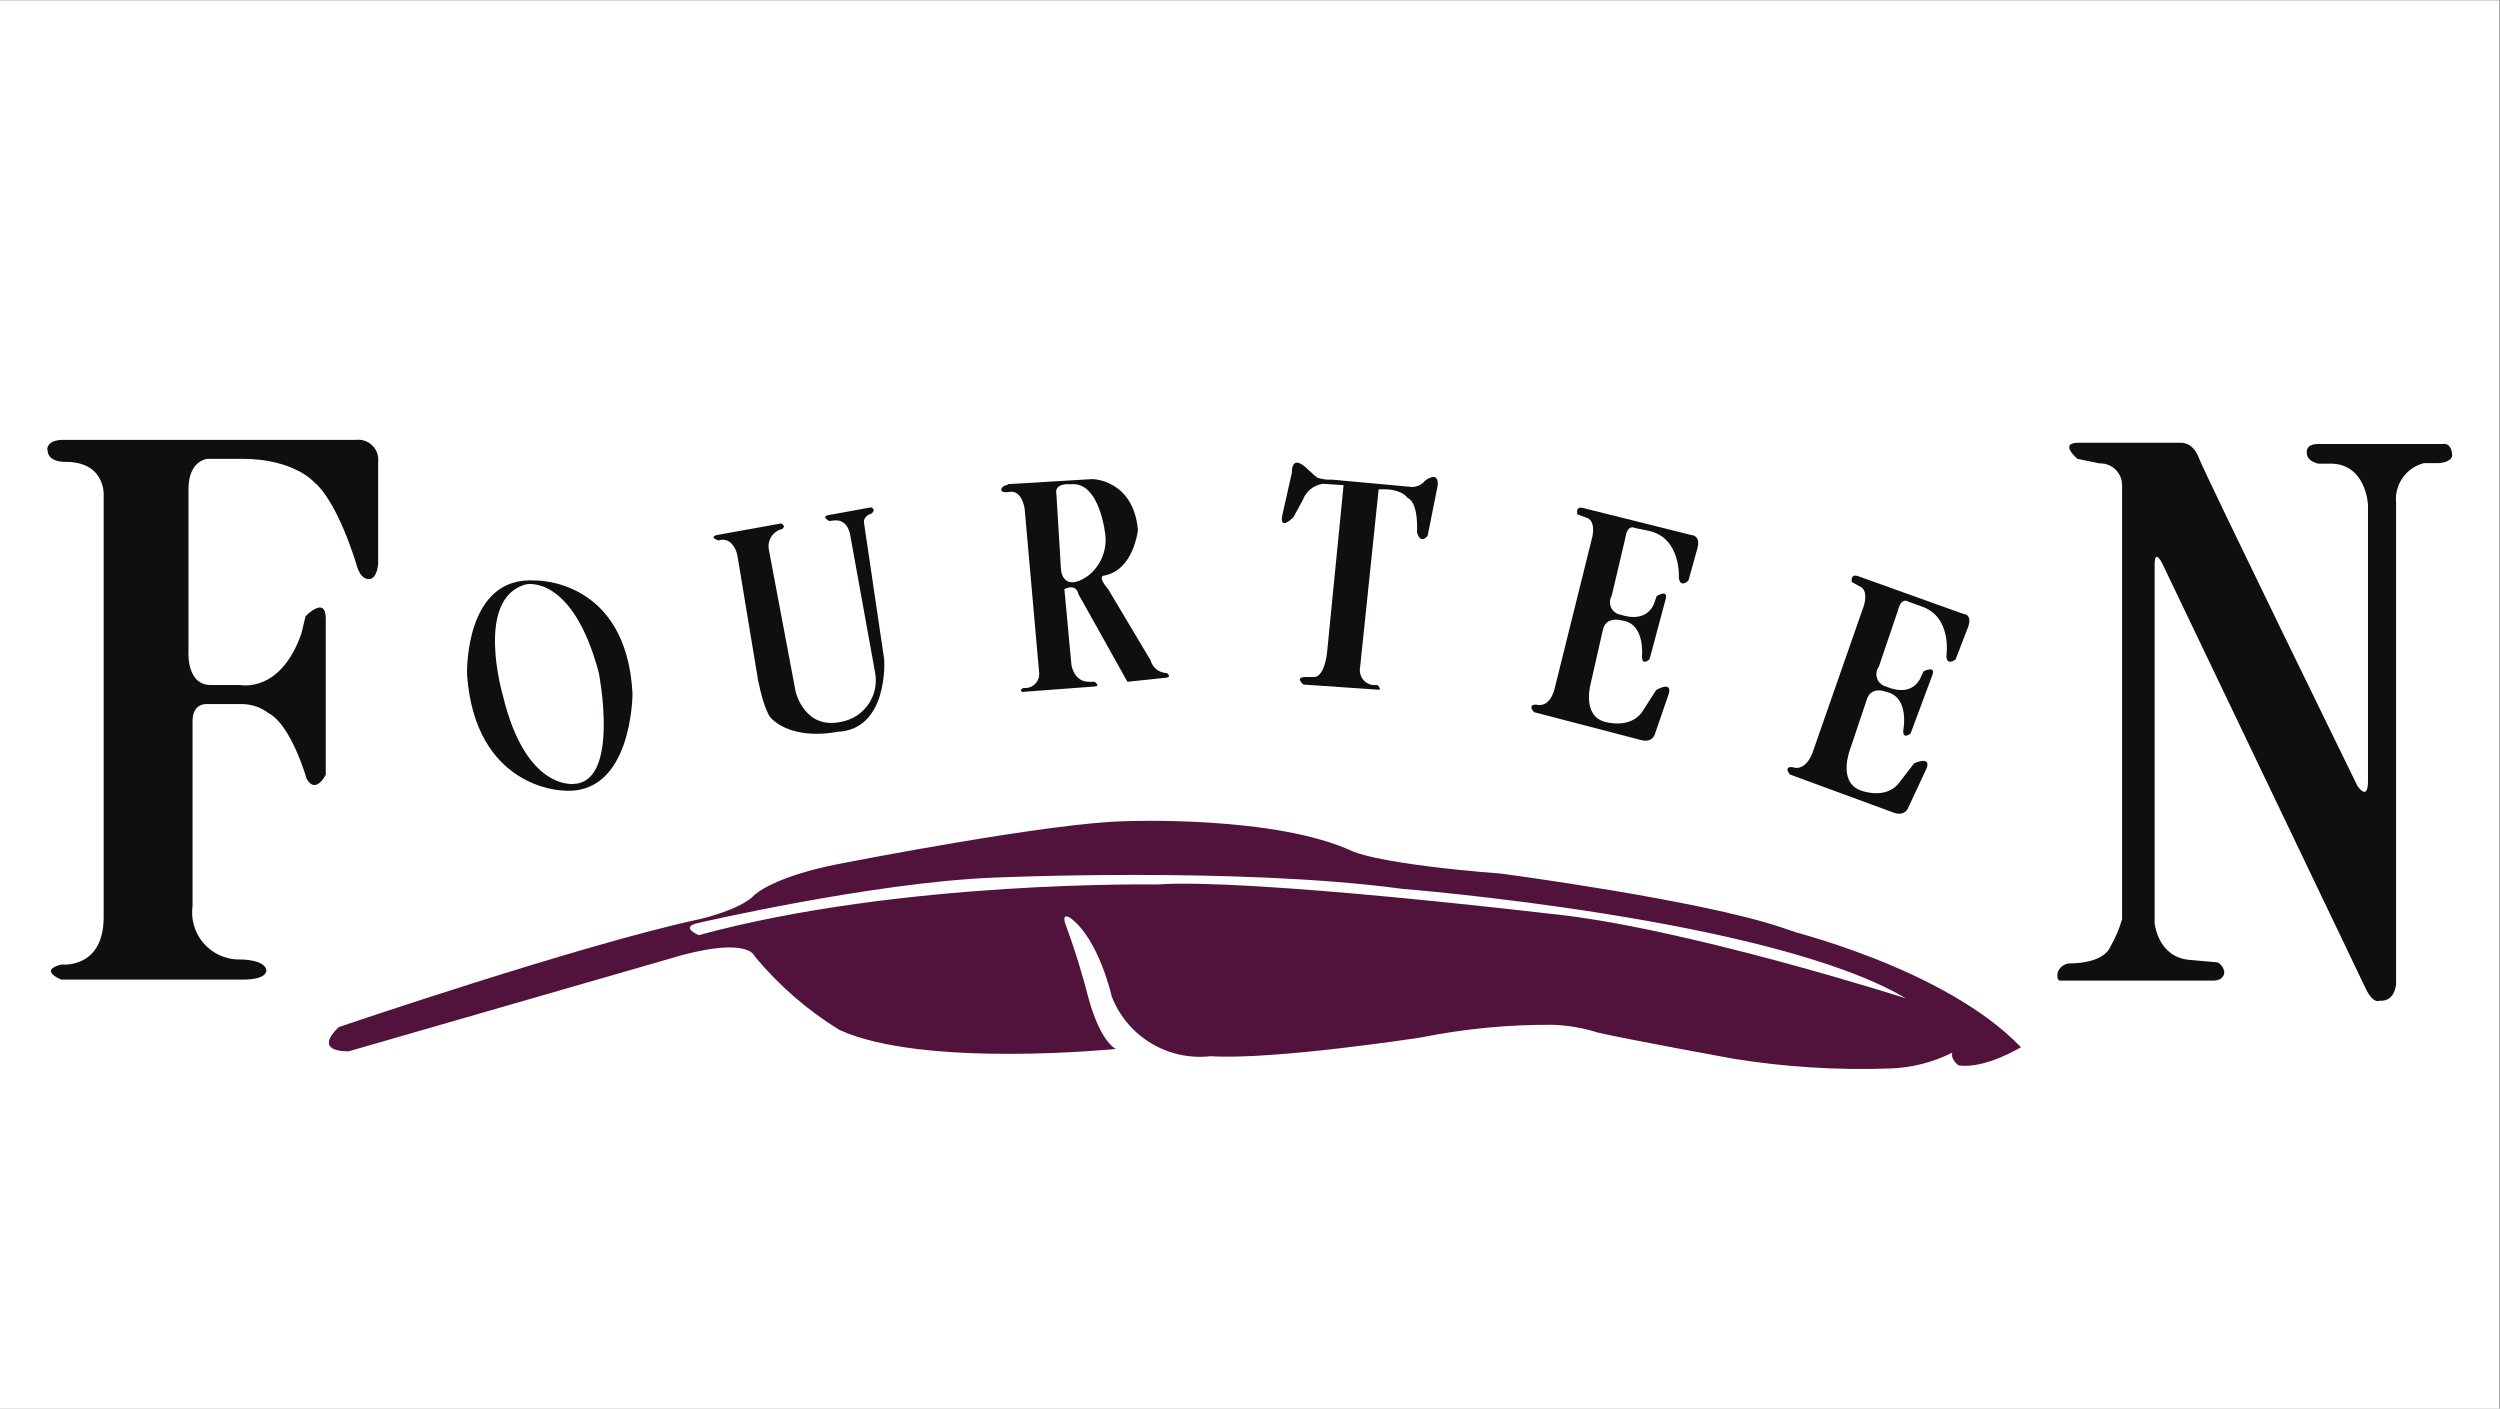
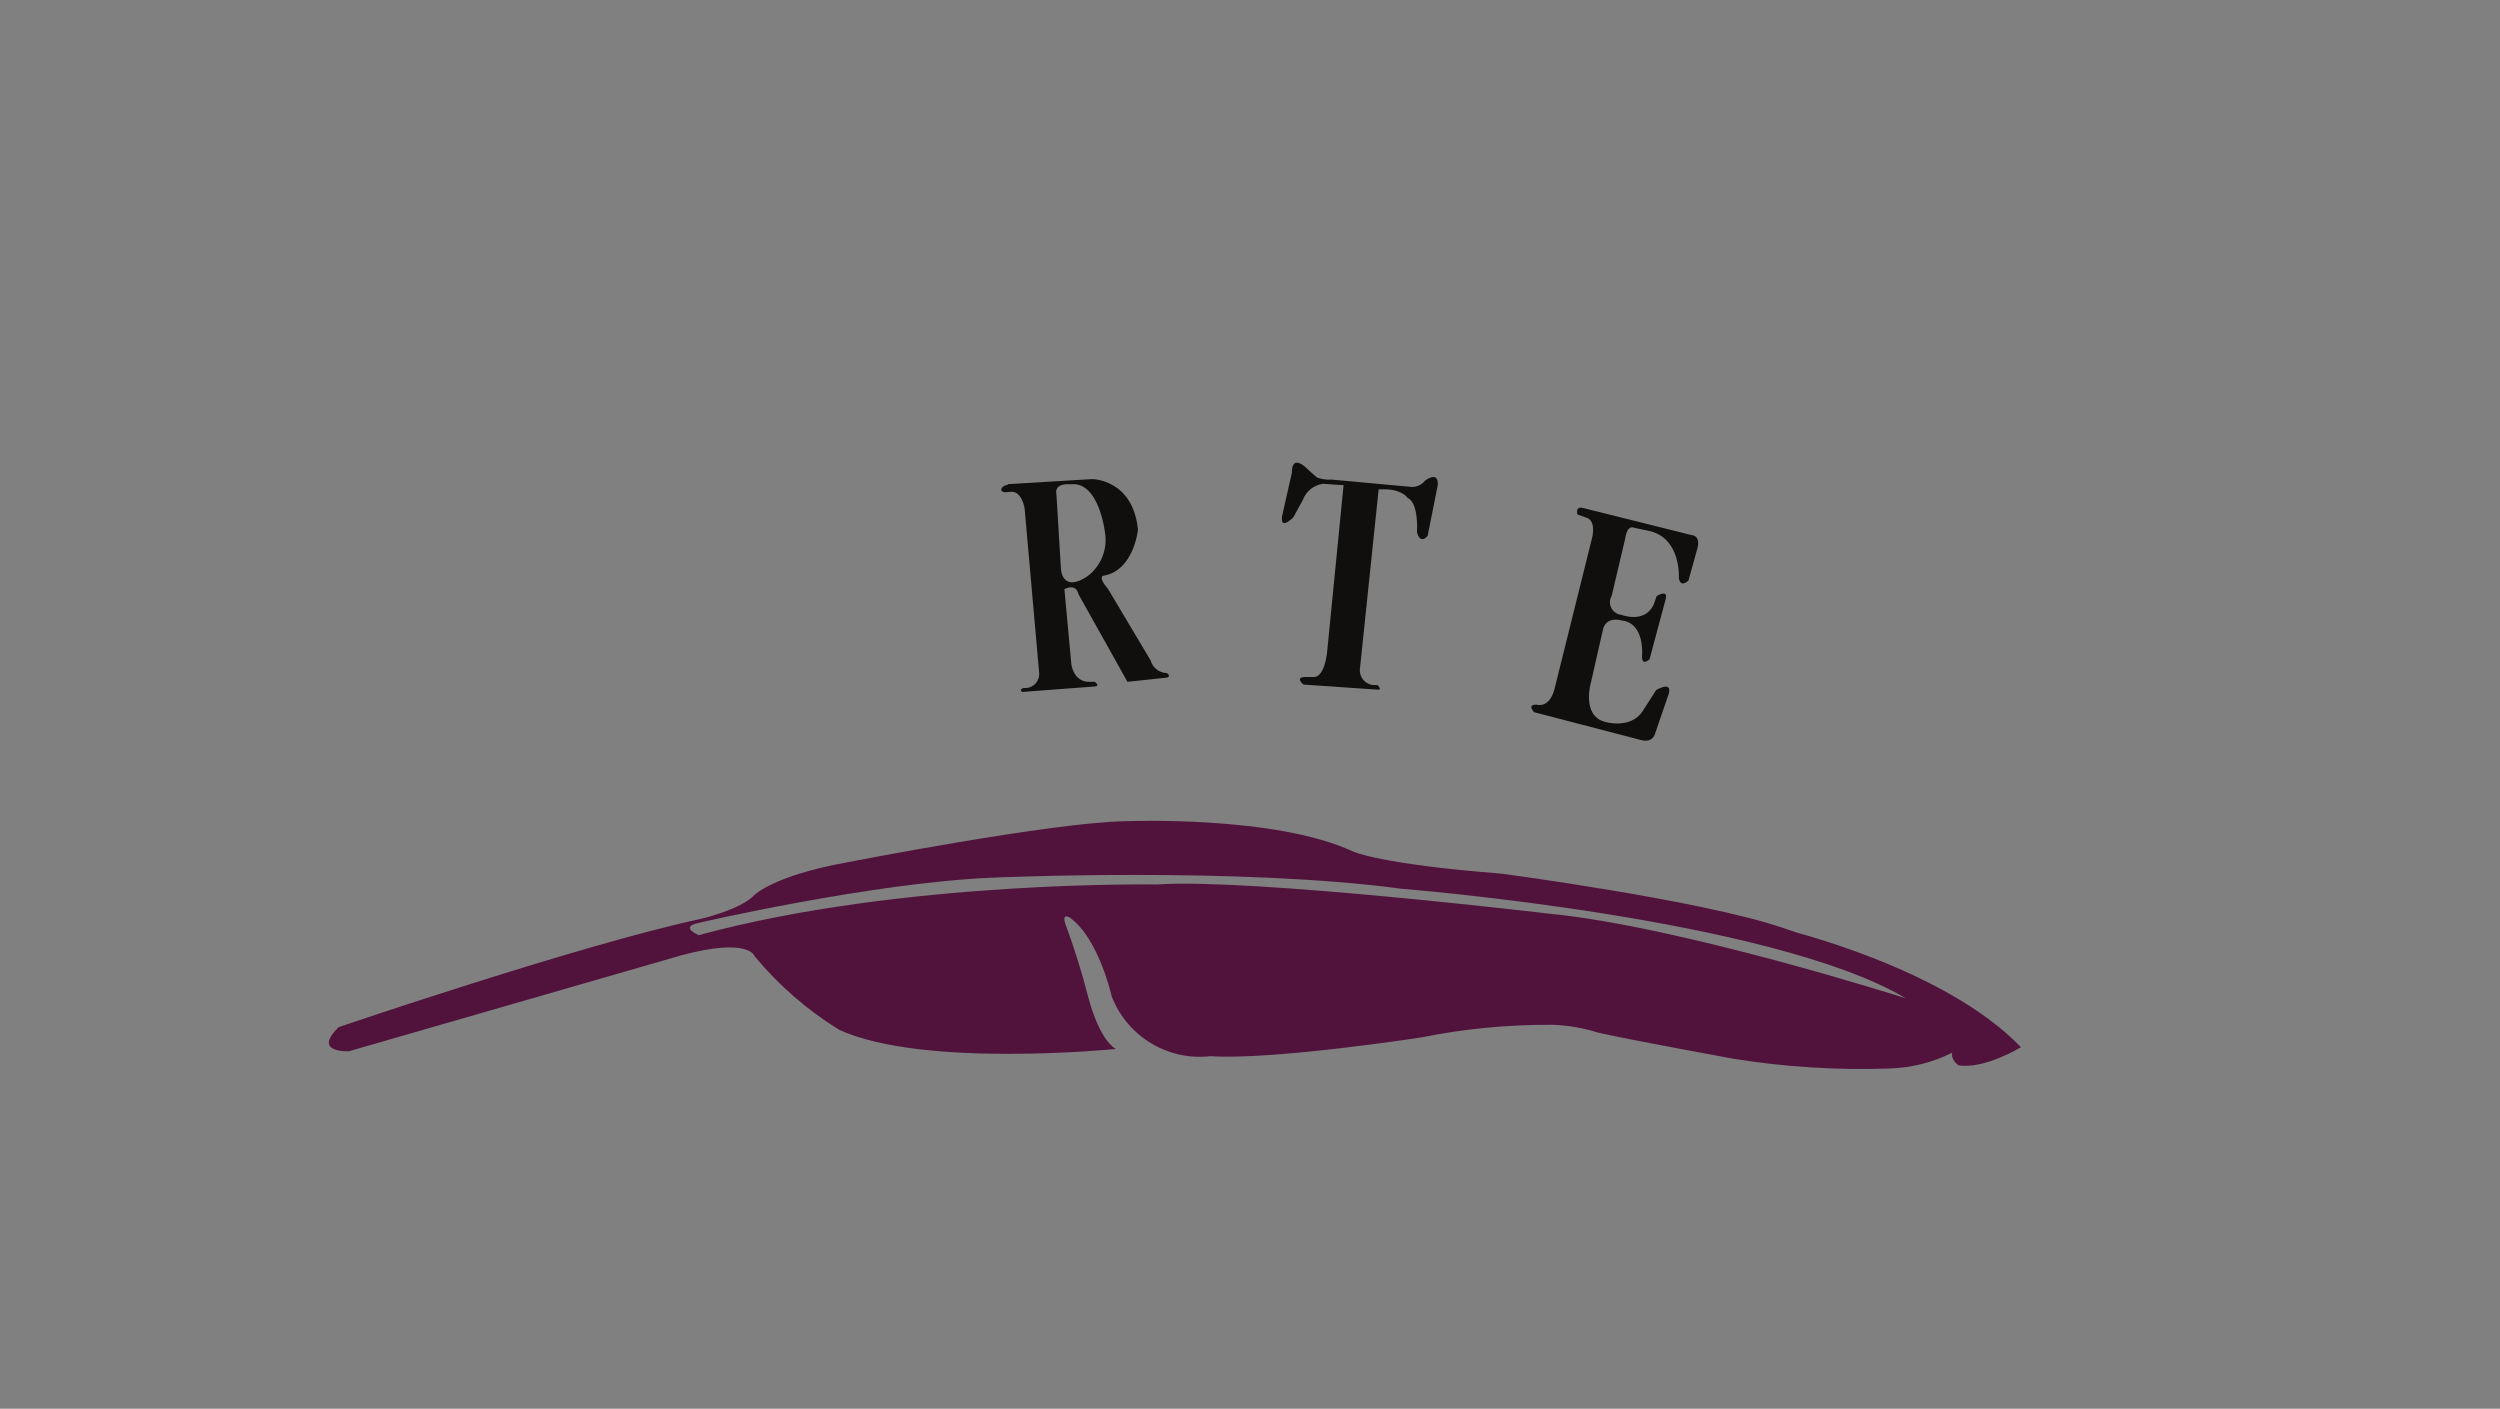
<svg xmlns="http://www.w3.org/2000/svg" viewBox="0 0 800.72 451.2" height="451.2" width="800.72" xml:space="preserve" id="svg2" version="1.1">
  <rect x="0" y="0" width="800.72" height="451.2" fill="#808080" stroke="none" />
  <defs id="defs6" />
  <g transform="matrix(1.333,0,0,-1.333,0,451.2)" id="g10">
    <g transform="scale(0.1)" id="g12">
-       <path id="path14" style="fill:#ffffff;fill-opacity:1;fill-rule:nonzero;stroke:none" d="M 0,0 H 6005.37 V 3384 H 0 Z" />
-       <path id="path16" style="fill:#100f0d;fill-opacity:1;fill-rule:nonzero;stroke:none" d="m 113.418,2303.96 c 0,0 -2.434,24.03 38.637,24.03 h 703.343 c 26.375,3.01 50.196,-15.93 53.207,-42.31 0.403,-3.53 0.415,-7.09 0.032,-10.62 v -244.9 c 0,0 -2.434,-36.5 -21.602,-36.5 0,0 -19.469,-4.87 -30.422,34.07 0,0 -43.804,150.28 -101.91,198.65 0,0 -48.371,55.98 -172.187,55.98 h -83.657 c 0,0 -45.937,-2.74 -45.937,-72.71 v -385.44 c 0,0 -7.301,-82.75 50.805,-85.18 h 72.707 c 0,0 97.043,-21.6 147.847,123.81 l 9.735,41.07 c 0,0 48.675,51.11 48.675,-5.17 v -375.7 c 0,0 -24.336,-48.07 -45.937,-9.44 0,0 -36.504,128.69 -91.266,157.59 -19.316,14.86 -43.172,22.59 -67.535,21.9 h -79.094 c 0,0 -36.203,4.87 -36.203,-41.07 v -444.15 c -8.445,-61.93 34.907,-118.98 96.832,-127.43 6.524,-0.89 13.106,-1.21 19.684,-0.95 0,0 58.105,0 60.844,-26.47 0,0 2.433,-21.9 -55.672,-21.9 H 147.188 c 0,0 -55.672,21.9 0,36.2 0,0 101.91,-11.86 101.91,114.08 v 1013.65 c 0,0 4.867,80.01 -91.266,80.01 0,0 -43.504,-2.44 -43.504,28.9" />
-       <path id="path18" style="fill:#100f0d;fill-opacity:1;fill-rule:nonzero;stroke:none" d="m 1728.19,2085.83 c 0,0 -26.77,7.3 -6.08,13.39 l 155.15,27.99 c 0,0 12.17,-6.39 2.43,-13.39 -22.49,-5.15 -36.78,-27.27 -32.25,-49.89 l 64.19,-340.42 c 0,0 20.69,-93.69 111.35,-72.7 53.69,10.74 89.13,62.21 80,116.21 l -59.62,329.46 c 0,0 -3.65,40.16 -37.72,38.03 l -13.09,-1.52 c 0,0 -21.9,10.95 0,14.6 l 100.4,18.25 c 0,0 13.38,-4.87 1.52,-14.6 0,0 -21.91,-6.08 -18.26,-24.03 l 48.37,-327.34 c 0,0 10.96,-168.53 -112.86,-173.4 0,0 -104.04,-23.43 -160.02,33.77 0,0 -15.82,17.03 -30.42,91.26 l -49.59,299.35 c 0,0 -8.51,44.41 -43.5,36.2" />
+       <path id="path14" style="fill:#ffffff;fill-opacity:1;fill-rule:nonzero;stroke:none" d="M 0,0 H 6005.37 H 0 Z" />
      <path id="path20" style="fill:#100f0d;fill-opacity:1;fill-rule:nonzero;stroke:none" d="m 3104.16,2249.5 c 0,0 -3.05,48.98 39.85,6.09 4.87,-4.87 20.68,-18.26 20.68,-18.26 11.31,-4.01 23.32,-5.67 35.29,-4.87 l 185.27,-17.03 c 14.69,-2.76 29.69,2.87 38.94,14.6 0,0 32.55,25.56 30.42,-10.95 l -24.34,-121.69 c 0,0 -17.03,-22.81 -25.55,8.52 0,0 4.87,70.58 -22.82,82.75 0,0 -10.95,18.25 -49.89,20.38 h -19.47 l -44.72,-428.94 c -3.24,-19.39 9.85,-37.74 29.24,-40.98 1.1,-0.18 2.2,-0.32 3.31,-0.4 h 9.74 c 0,0 12.17,-13.08 0,-10.95 l -177.97,12.17 c 0,0 -21.9,17.04 3.35,18.25 h 20.08 c 0,0 24.34,-6.38 32.85,56.89 l 39.86,404 -49.59,3.35 c -22.03,-3.16 -40.58,-18.09 -48.37,-38.94 l -22.51,-41.38 c 0,0 -34.08,-34.98 -26.77,4.87 l 23.12,102.52" />
      <path id="path22" style="fill:#100f0d;fill-opacity:1;fill-rule:nonzero;stroke:none" d="m 3790.16,2148.81 c 0,0 -5.78,19.47 12.17,15.81 l 261.93,-65.4 c 0,0 21.9,0 14.6,-30.42 l -21.9,-78.79 c 0,0 -19.47,-19.47 -23.12,6.38 0,0 6.08,94.31 -70.28,112.56 l -35.29,7.3 c 0,0 -18.25,10.96 -23.12,-24.64 L 3872.6,1953.5 c -8.65,-14.4 -3.98,-33.09 10.43,-41.74 3.86,-2.32 8.2,-3.76 12.69,-4.2 0,0 55.67,-21.9 77.58,24.34 l 7.3,20.69 c 0,0 27.99,17.95 21.6,-7.3 l -38.64,-144.2 c 0,0 -18.25,-18.25 -18.25,6.99 0,0 8.52,80.01 -49.59,86.1 0,0 -38.63,11.86 -45.02,-25.56 l -27.68,-121.99 c 0,0 -24.34,-80.31 32.85,-96.13 0,0 59.32,-18.25 89.44,23.12 l 34.07,53.24 c 0,0 38.64,23.12 30.42,-8.52 l -32.85,-95.52 c 0,0 -4.56,-24.34 -34.99,-15.82 l -255.84,66.62 c 0,0 -17.95,18.25 5.17,18.25 0,0 30.42,-10.95 43.5,36.21 l 91.27,367.18 c 0,0 9.73,40.16 -15.82,46.24 l -20.08,7.31" />
-       <path id="path24" style="fill:#100f0d;fill-opacity:1;fill-rule:nonzero;stroke:none" d="m 4449.39,1986.36 c 0,0 -3.95,19.77 13.69,14.6 l 254.63,-91.27 c 0,0 21.6,0 11.56,-30.42 l -30.42,-78.79 c 0,0 -20.99,-17.34 -22.21,8.21 0,0 14.91,93.7 -59.32,118.95 l -31.94,11.56 c 0,0 -17.04,12.78 -25.25,-21.6 l -45.63,-134.46 c -10.09,-13.44 -7.37,-32.51 6.07,-42.59 3.61,-2.71 7.76,-4.58 12.18,-5.48 0,0 53.85,-27.07 79.7,16.74 l 9.43,20.07 c 0,0 30.43,15.21 21,-9.43 l -52.33,-140.24 c 0,0 -19.77,-16.12 -17.34,9.13 0,0 15.82,78.79 -41.37,91.26 0,0 -37.42,15.82 -47.16,-20.99 l -39.24,-116.82 c 0,0 -30.42,-77.27 23.73,-98.56 0,0 57.19,-23.73 91.26,14.29 l 38.64,50.2 c 0,0 40.76,19.16 30.42,-11.26 l -44.11,-94.61 c 0,0 -7,-23.42 -36.51,-12.17 l -248.24,91.27 c 0,0 -16.42,19.77 6.39,17.64 0,0 27.99,-13.38 47.16,32.25 l 124.11,355.32 c 0,0 13.09,38.94 -11.25,47.46 l -17.65,9.74" />
-       <path id="path26" style="fill:#100f0d;fill-opacity:1;fill-rule:nonzero;stroke:none" d="m 4991.51,2282.36 c 0,0 -45.94,38.63 2.43,38.63 h 243.37 c 0,0 30.42,4.87 45.94,-36.2 15.51,-41.07 380.88,-787.92 380.88,-787.92 0,0 25.55,-39.24 25.55,10.65 v 665.01 c 0,0 -4.87,100.7 -93.39,98.27 h -25.56 c 0,0 -27.99,4.86 -27.99,25.25 0,0 -4.86,21.9 26.77,21.9 h 299.35 c 0,0 21.91,6.08 23.12,-27.99 0,0 0,-15.51 -32.85,-17.95 h -35.29 c -42.86,-11.05 -71.19,-51.8 -66.63,-95.82 V 1020.17 c 0,0 -2.12,-42.588 -39.54,-39.85 0,0 -16.13,-9.738 -35.6,33.76 l -486.74,1016.99 c 0,0 -18.25,37.73 -18.25,-3.34 V 1166.8 c 0,0 7.3,-83.36 86.09,-88.53 l 65.41,-5.78 c 9.05,-4.91 15,-14.07 15.82,-24.33 0,0 0,-19.47 -26.78,-19.47 h -365.05 c 0,0 -12.17,-3.65 -8.52,19.47 4.19,12.06 14.98,20.6 27.68,21.9 0,0 81.53,-2.74 99.48,41.07 11.89,20.58 21.19,42.54 27.68,65.4 v 1041.64 c 0.53,28.89 -22.47,52.74 -51.37,53.26 -0.92,0.01 -1.85,0.01 -2.78,-0.03 l -53.23,10.96" />
      <path id="path28" style="fill:#51133c;fill-opacity:1;fill-rule:nonzero;stroke:none" d="m 2782.9,1259.89 c 222.99,14.6 935.77,-69.97 935.77,-69.97 319.12,-30.42 860.62,-203.818 860.62,-203.818 -324.59,192.868 -1210.77,263.138 -1210.77,263.138 -395.48,53.24 -984.14,26.77 -984.14,26.77 -290.83,-12.17 -708.21,-109.21 -708.21,-109.21 -43.5,-9.74 2.74,-28.9 2.74,-28.9 489.48,133.25 1105.52,121.69 1105.52,121.69 M 838.363,858.93 c 0,0 -89.746,-4.86 -24.34,58.109 0,0 584.397,198.961 867.927,259.491 0,0 97.05,21.91 131.12,58.11 0,0 45.93,46.24 220.55,77.88 0,0 494.66,96.74 671.71,99.17 0,0 358.67,14.61 545.46,-72.7 0,0 62.97,-30.43 356.54,-53.24 0,0 474.88,-62.97 671.4,-128.69 196.52,-65.71 7.3,-4.86 7.3,-4.86 0,0 385.44,-91.27 569.8,-283.528 0,0 -87.31,-53.543 -150.29,-43.5 0,0 -19.47,14.289 -14.6,30.418 -46.72,-23.481 -98.01,-36.461 -150.28,-38.031 -125.8,-4.481 -251.74,3.371 -376.01,23.429 0,0 -266.49,48.672 -325.81,62.973 -35,11.039 -71.33,17.277 -108,18.551 -106.23,0.75 -212.25,-9.442 -316.38,-30.422 0,0 -355.02,-54.762 -505.61,-45.02 -102.55,-11.738 -200.13,47.11 -237.59,143.282 0,0 -30.42,137.808 -99.48,188.918 0,0 -21.6,14.6 -11.86,-14.6 21.67,-58.51 40.25,-118.12 55.67,-178.568 0,0 24.03,-96.743 65.4,-121.692 0,0 -463.01,-46.539 -664.4,45.942 -77.05,47.507 -145.8,107.318 -203.52,177.048 0,0 -12.17,45.63 -174.62,2.43 L 838.363,858.93" />
-       <path id="path30" style="fill:#100f0d;fill-opacity:1;fill-rule:nonzero;stroke:none" d="m 1208.59,1712.56 c 55.67,-230.29 171.88,-211.12 171.88,-211.12 109.22,7.3 58.41,266.49 58.41,266.49 -63.27,238.2 -174.62,212.95 -174.62,212.95 -125.33,-33.16 -55.67,-268.32 -55.67,-268.32 m 78.19,277.45 c 0,0 218.42,4.86 233.02,-271.67 0,0 0,-249.76 -169.75,-232.72 0,0 -208.69,5.17 -227.86,278.66 0,0 -7.6,237.89 164.59,225.73" />
      <path id="path32" style="fill:#100f0d;fill-opacity:1;fill-rule:nonzero;stroke:none" d="m 2538.32,2196.87 10.95,-180.4 c 0,0 3.34,-57.19 64.19,-15.82 29.99,22.83 46.09,59.52 42.59,97.05 0,0 -12.48,132.03 -83.97,123.51 0,0 -39.85,4.87 -33.76,-24.34 m -116.82,24.64 202.6,12.17 c 0,0 98.27,0 110.13,-121.68 0,0 -9.73,-97.05 -81.22,-110.13 0,0 -18.26,0 9.73,-32.86 l 101.91,-170.96 c 4.75,-17.69 20.63,-30.1 38.94,-30.43 0,0 11.87,-8.21 0,-10.95 l -94.61,-10.04 -117.73,210.52 c 0,0 -3.65,26.77 -33.77,12.17 l 16.73,-180.7 c 0,0 4.87,-43.51 44.72,-41.99 h 11.26 c 0,0 14.6,-10.04 0,-11.25 l -174.32,-13.08 c 0,0 -8.51,5.78 3.65,9.43 18.54,-2.04 35.22,11.33 37.26,29.87 0.2,1.8 0.26,3.61 0.16,5.42 l -34.98,395.48 c 0,0 -6.09,45.63 -36.51,40.46 -30.42,-5.18 -20.68,15.82 -3.65,17.03" />
    </g>
  </g>
</svg>